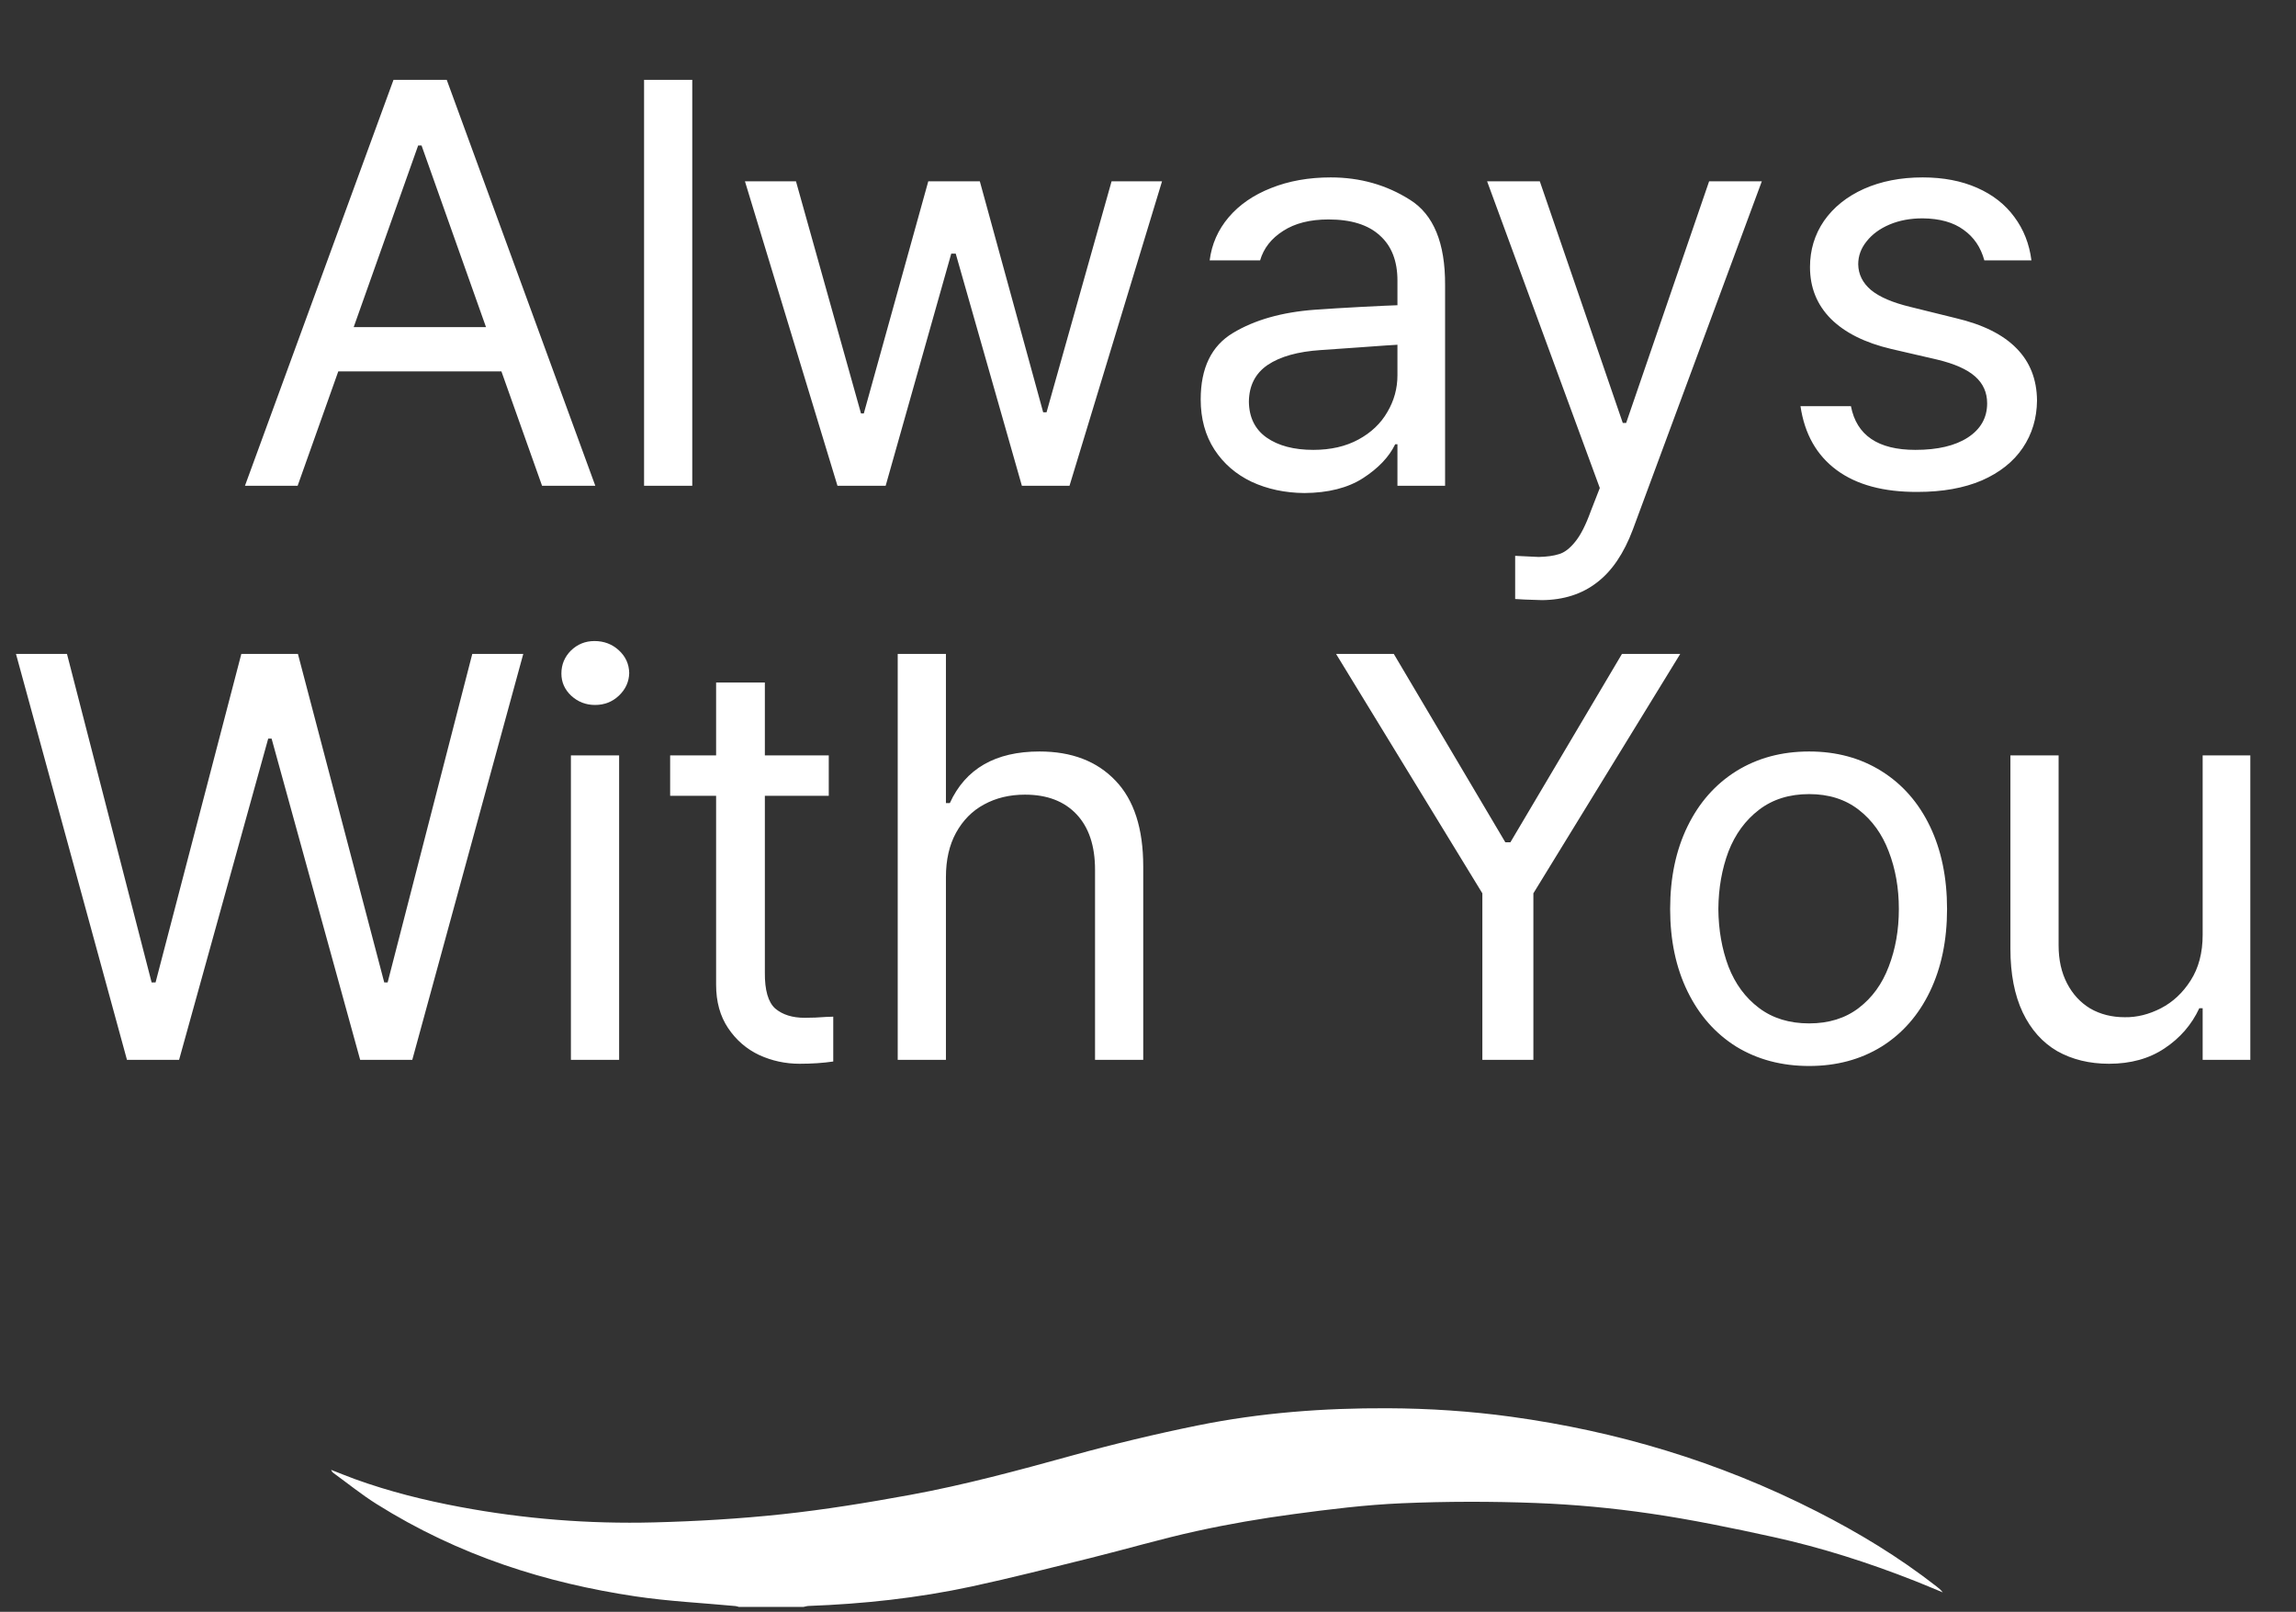
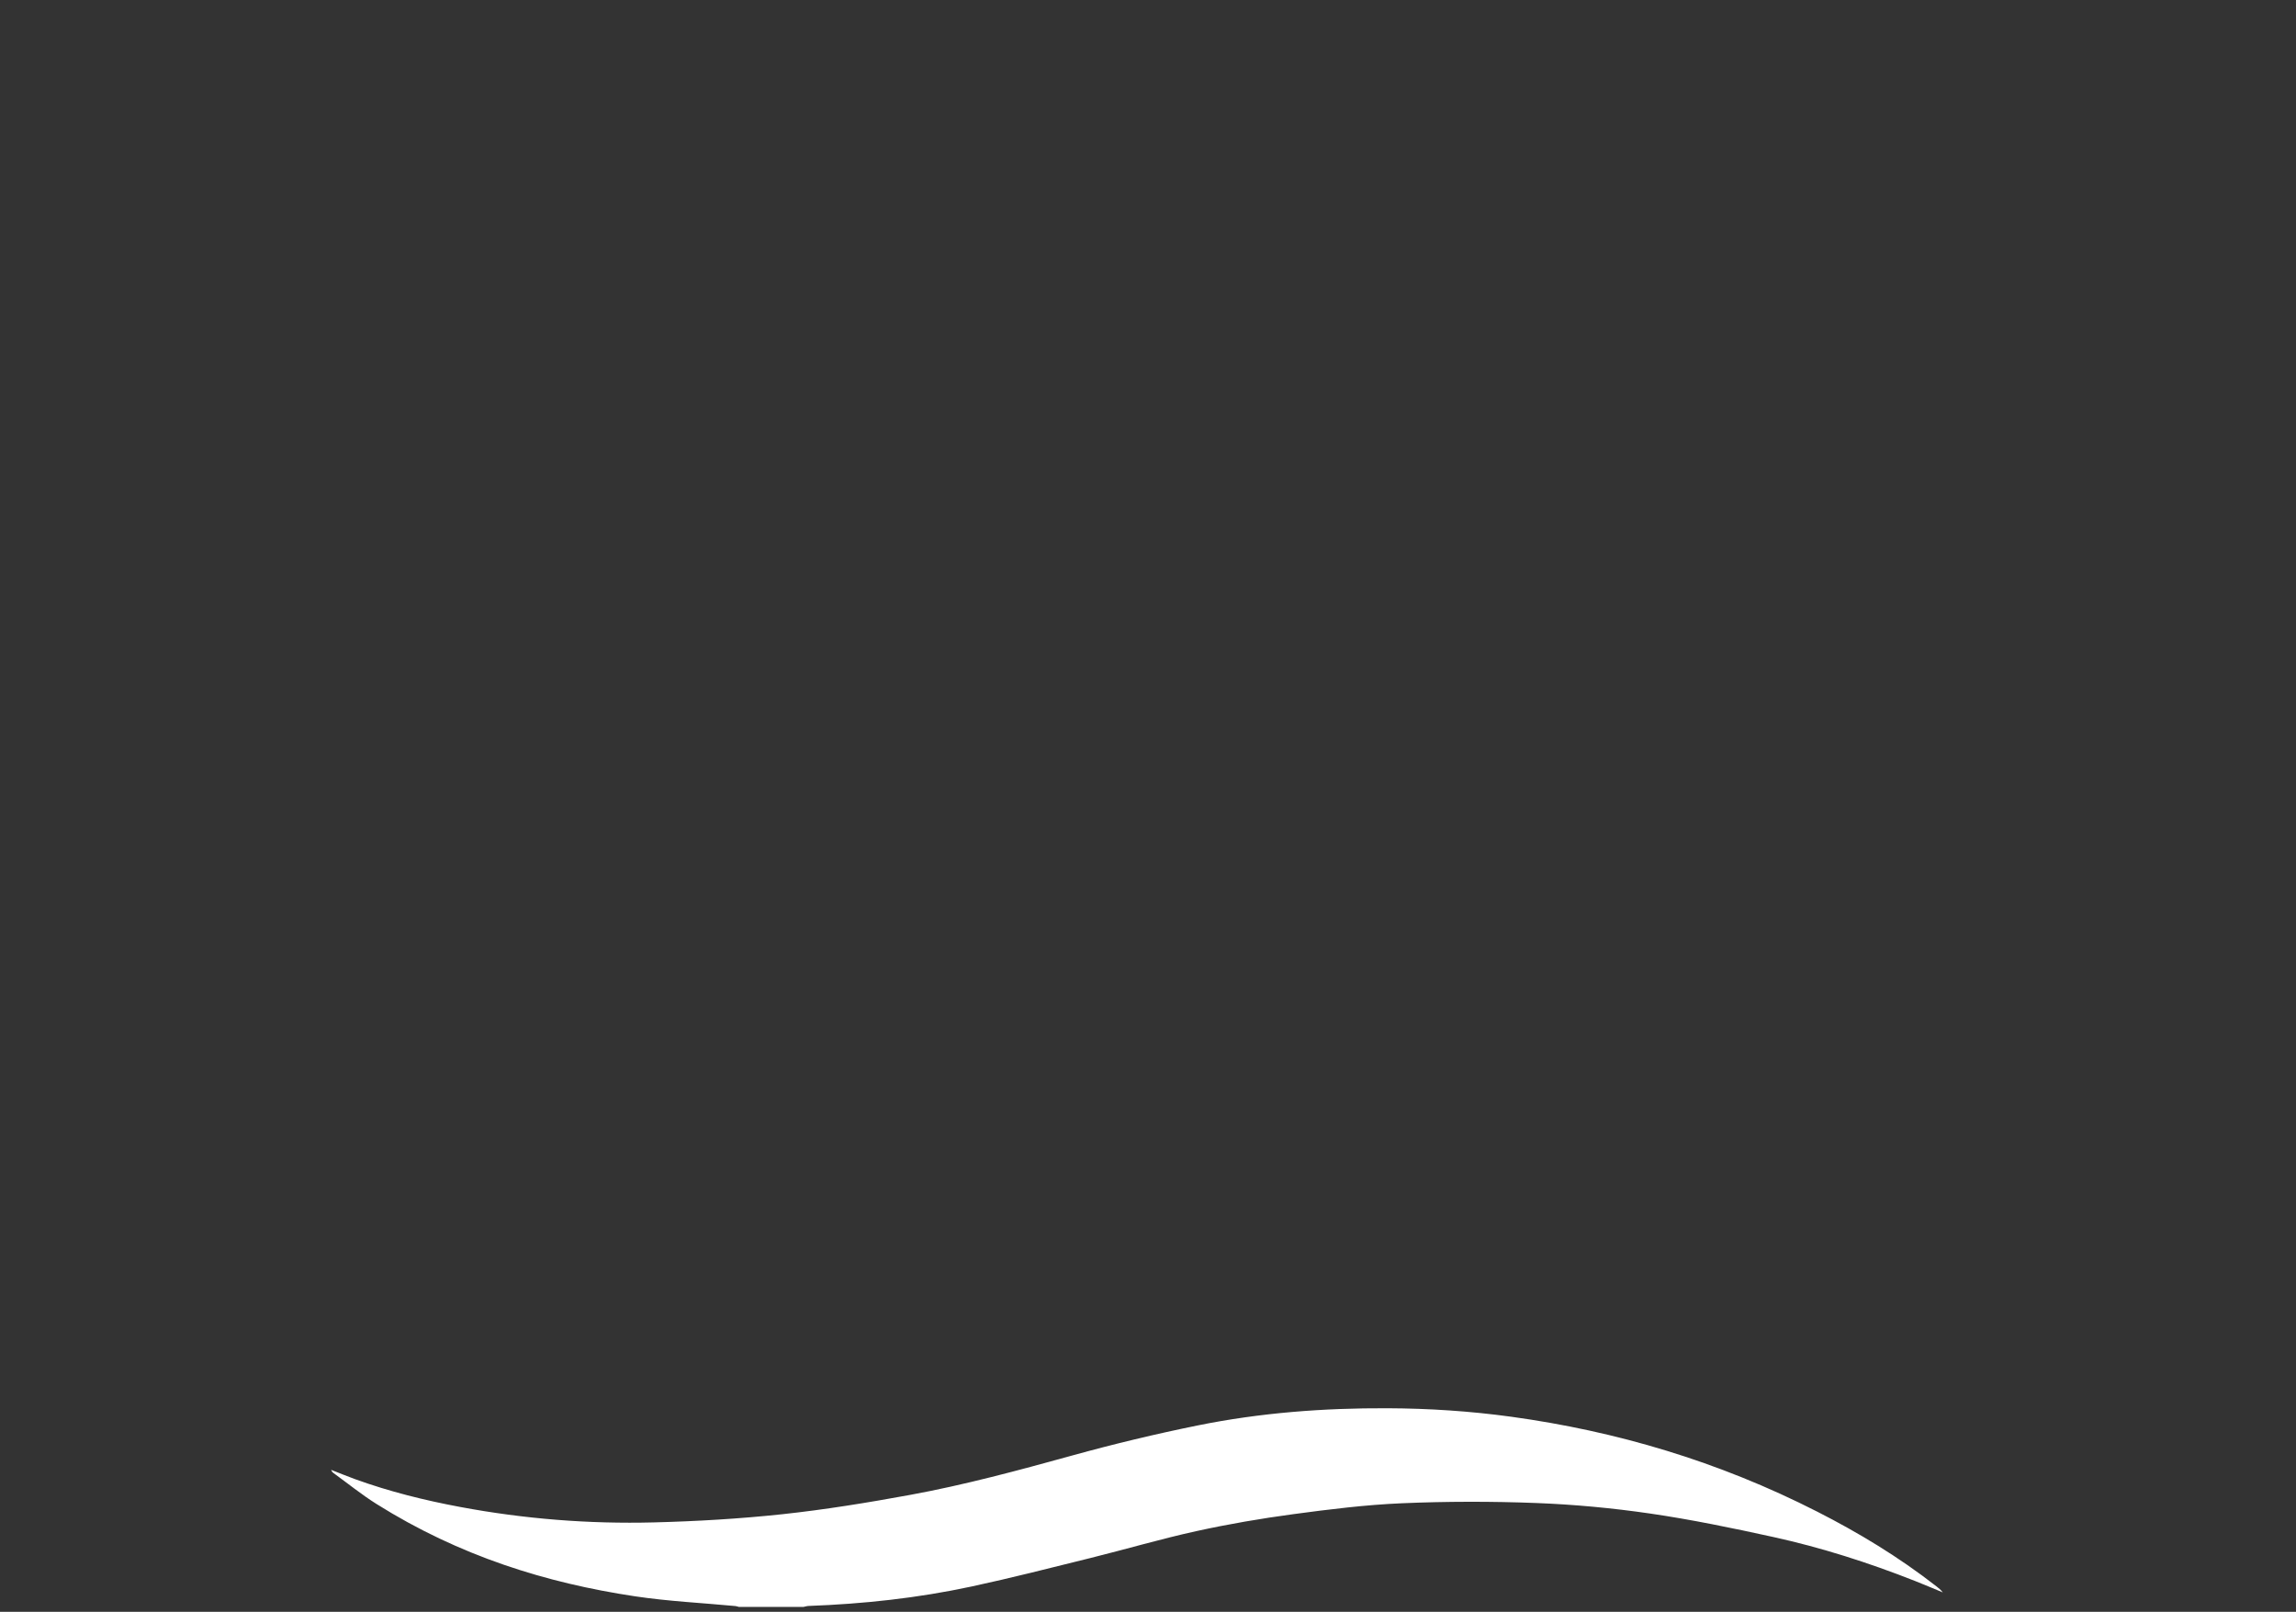
<svg xmlns="http://www.w3.org/2000/svg" width="104" height="73" viewBox="0 0 104 73" fill="none">
  <rect x="0" y="0" width="104" height="73" fill="#333333" stroke="none" />
-   <path d="M11.096 22L17.824 3.617H20.236L26.965 22H24.553L22.712 16.82H15.323L13.482 22H11.096ZM22.014 14.815L19.094 6.588H18.941L16.021 14.815H22.014ZM31.357 22H29.174V3.617H31.357V22ZM33.744 8.213H36.055L39 18.725H39.127L42.047 8.213H44.383L47.252 18.674H47.404L50.35 8.213H52.635L48.445 22H46.287L43.291 11.488H43.088L40.117 22H37.934L33.744 8.213ZM54.387 18.09C54.387 16.668 54.873 15.665 55.847 15.081C56.828 14.489 58.068 14.137 59.566 14.027C60.15 13.985 60.844 13.943 61.648 13.9C62.453 13.858 63.003 13.833 63.299 13.824V12.707C63.299 11.818 63.032 11.137 62.499 10.663C61.974 10.181 61.2 9.939 60.176 9.939C59.338 9.939 58.652 10.113 58.119 10.46C57.586 10.799 57.239 11.243 57.078 11.793H54.793C54.886 11.057 55.174 10.405 55.656 9.838C56.139 9.271 56.778 8.831 57.573 8.518C58.377 8.196 59.279 8.035 60.277 8.035C61.606 8.035 62.804 8.374 63.87 9.051C64.936 9.719 65.466 11.006 65.457 12.91V22H63.299V20.121H63.197C62.918 20.697 62.431 21.209 61.737 21.657C61.052 22.097 60.167 22.322 59.084 22.33C58.204 22.322 57.408 22.152 56.697 21.822C55.986 21.484 55.423 20.997 55.009 20.362C54.594 19.719 54.387 18.962 54.387 18.09ZM56.57 18.191C56.579 18.902 56.845 19.444 57.37 19.816C57.903 20.189 58.61 20.375 59.49 20.375C60.277 20.375 60.959 20.218 61.534 19.905C62.11 19.592 62.546 19.177 62.842 18.661C63.147 18.145 63.299 17.59 63.299 16.998V15.614C63.104 15.623 62.546 15.661 61.623 15.729L59.82 15.855C58.788 15.923 57.988 16.148 57.421 16.528C56.862 16.909 56.579 17.463 56.57 18.191ZM69.85 27.18C69.223 27.163 68.817 27.146 68.631 27.129V25.174C68.732 25.182 69.088 25.199 69.697 25.225C70.07 25.216 70.374 25.174 70.611 25.098C70.857 25.03 71.102 24.844 71.348 24.539C71.593 24.243 71.83 23.777 72.059 23.143L72.465 22.102L67.361 8.213H69.748L73.506 19.156H73.658L77.416 8.213H79.803L73.963 23.98C73.557 25.064 73.015 25.864 72.338 26.38C71.661 26.905 70.831 27.171 69.85 27.18ZM89.883 11.793C89.722 11.2 89.409 10.739 88.943 10.409C88.486 10.071 87.868 9.897 87.09 9.889C86.531 9.889 86.032 9.982 85.592 10.168C85.152 10.354 84.805 10.608 84.551 10.93C84.297 11.243 84.17 11.59 84.17 11.971C84.178 12.428 84.373 12.817 84.754 13.139C85.135 13.452 85.727 13.706 86.531 13.9L88.588 14.408C89.815 14.696 90.733 15.153 91.343 15.779C91.952 16.397 92.261 17.184 92.269 18.141C92.261 18.945 92.045 19.66 91.622 20.286C91.199 20.912 90.581 21.403 89.769 21.759C88.956 22.106 87.987 22.279 86.861 22.279C85.321 22.288 84.098 21.958 83.192 21.289C82.287 20.62 81.741 19.656 81.555 18.395H83.84C84.094 19.715 85.067 20.375 86.76 20.375C87.767 20.375 88.558 20.189 89.134 19.816C89.718 19.436 90.01 18.919 90.01 18.268C90.01 17.777 89.828 17.37 89.464 17.049C89.1 16.727 88.529 16.473 87.75 16.287L85.668 15.805C84.475 15.525 83.561 15.068 82.926 14.434C82.299 13.799 81.986 13.02 81.986 12.098C81.986 11.319 82.198 10.621 82.621 10.003C83.053 9.385 83.654 8.903 84.424 8.556C85.203 8.209 86.091 8.035 87.09 8.035C88.021 8.035 88.842 8.192 89.553 8.505C90.264 8.818 90.826 9.258 91.241 9.825C91.664 10.392 91.922 11.048 92.016 11.793H89.883ZM0.724 29.617H3.034L6.868 44.496H7.046L10.931 29.617H13.495L17.405 44.496H17.558L21.392 29.617H23.702L18.675 48H16.314L12.302 33.451H12.149L8.112 48H5.751L0.724 29.617ZM25.86 34.213H28.044V48H25.86V34.213ZM26.952 31.928C26.537 31.928 26.178 31.788 25.873 31.509C25.577 31.23 25.429 30.895 25.429 30.506C25.429 30.1 25.573 29.753 25.86 29.465C26.157 29.177 26.512 29.033 26.927 29.033C27.358 29.033 27.727 29.173 28.031 29.452C28.336 29.731 28.492 30.074 28.501 30.48C28.492 30.878 28.336 31.221 28.031 31.509C27.735 31.788 27.375 31.928 26.952 31.928ZM37.54 36.041H34.645V44.039C34.637 44.843 34.794 45.389 35.115 45.677C35.445 45.956 35.89 46.096 36.448 46.096C36.778 46.096 37.096 46.083 37.4 46.058L37.743 46.045V48.076C37.286 48.144 36.778 48.178 36.22 48.178C35.577 48.178 34.967 48.047 34.392 47.784C33.816 47.513 33.346 47.107 32.982 46.565C32.618 46.024 32.437 45.368 32.437 44.598V36.041H30.355V34.213H32.437V30.912H34.645V34.213H37.54V36.041ZM42.847 48H40.663V29.617H42.847V36.371H43.024C43.735 34.814 45.09 34.035 47.087 34.035C48.543 34.035 49.69 34.475 50.527 35.355C51.365 36.227 51.784 37.522 51.784 39.24V48H49.601V39.393C49.601 38.309 49.321 37.471 48.763 36.879C48.204 36.286 47.425 35.99 46.427 35.99C45.733 35.99 45.115 36.138 44.573 36.435C44.04 36.722 43.617 37.15 43.304 37.717C42.999 38.275 42.847 38.944 42.847 39.723V48ZM63.134 29.617L68.186 38.148H68.415L73.468 29.617H76.108L69.456 40.459V48H67.145V40.459L60.519 29.617H63.134ZM81.948 48.279C80.704 48.279 79.604 47.987 78.647 47.403C77.7 46.811 76.963 45.977 76.439 44.902C75.914 43.828 75.651 42.583 75.651 41.17C75.651 39.748 75.914 38.5 76.439 37.425C76.963 36.35 77.7 35.516 78.647 34.924C79.604 34.331 80.704 34.035 81.948 34.035C83.184 34.035 84.276 34.331 85.224 34.924C86.171 35.516 86.904 36.35 87.42 37.425C87.936 38.5 88.194 39.748 88.194 41.17C88.194 42.583 87.936 43.828 87.42 44.902C86.904 45.977 86.171 46.811 85.224 47.403C84.276 47.987 83.184 48.279 81.948 48.279ZM77.835 41.17C77.843 42.118 77.996 42.985 78.292 43.773C78.597 44.56 79.058 45.186 79.676 45.651C80.294 46.117 81.051 46.35 81.948 46.35C82.837 46.35 83.586 46.117 84.195 45.651C84.805 45.186 85.257 44.56 85.554 43.773C85.858 42.985 86.011 42.118 86.011 41.17C86.011 40.222 85.858 39.355 85.554 38.567C85.257 37.78 84.805 37.15 84.195 36.676C83.586 36.202 82.837 35.965 81.948 35.965C81.051 35.965 80.294 36.202 79.676 36.676C79.058 37.15 78.597 37.78 78.292 38.567C77.996 39.355 77.843 40.222 77.835 41.17ZM99.772 34.213H101.931V48H99.772V45.664H99.62C99.273 46.409 98.748 47.014 98.046 47.48C97.352 47.945 96.514 48.178 95.532 48.178C94.644 48.178 93.861 47.987 93.184 47.606C92.515 47.217 91.995 46.633 91.622 45.855C91.25 45.067 91.064 44.107 91.064 42.973V34.213H93.247V42.82C93.247 43.472 93.374 44.043 93.628 44.534C93.882 45.025 94.233 45.406 94.682 45.677C95.139 45.939 95.659 46.07 96.243 46.07C96.793 46.079 97.339 45.943 97.881 45.664C98.422 45.385 98.871 44.966 99.227 44.407C99.591 43.84 99.772 43.15 99.772 42.338V34.213Z" fill="white" />
-   <path d="M33.475 72.779C33.421 72.766 33.367 72.744 33.313 72.739C31.798 72.596 30.279 72.524 28.769 72.298C24.75 71.695 20.815 70.477 17.053 68.115C16.388 67.697 15.748 67.181 15.098 66.708C15.06 66.681 15.027 66.64 15 66.57C15.36 66.711 15.719 66.859 16.08 66.99C17.649 67.558 19.237 67.95 20.835 68.249C23.75 68.795 26.678 69.025 29.612 68.95C31.553 68.9 33.495 68.787 35.432 68.58C37.368 68.372 39.3 68.057 41.227 67.704C43.697 67.252 46.148 66.588 48.597 65.912C50.47 65.395 52.352 64.944 54.239 64.561C57.095 63.981 59.968 63.768 62.847 63.78C64.723 63.788 66.596 63.909 68.464 64.166C73.183 64.816 77.814 66.169 82.323 68.468C84.168 69.409 85.977 70.494 87.716 71.849C87.814 71.925 87.912 72.004 88 72.12C87.58 71.947 87.16 71.767 86.739 71.601C84.625 70.767 82.489 70.088 80.331 69.613C78.476 69.206 76.618 68.822 74.754 68.55C73.036 68.299 71.309 68.138 69.584 68.072C67.557 67.994 65.527 67.997 63.5 68.083C61.861 68.153 60.223 68.356 58.589 68.576C57.121 68.773 55.654 69.024 54.195 69.344C52.591 69.696 50.997 70.165 49.397 70.562C47.602 71.007 45.809 71.466 44.01 71.853C41.56 72.38 39.096 72.643 36.625 72.734C36.546 72.737 36.468 72.764 36.39 72.779C35.418 72.779 34.447 72.779 33.475 72.779Z" fill="white" />
+   <path d="M33.475 72.779C33.421 72.766 33.367 72.744 33.313 72.739C31.798 72.596 30.279 72.524 28.769 72.298C24.75 71.695 20.815 70.477 17.053 68.115C16.388 67.697 15.748 67.181 15.098 66.708C15.06 66.681 15.027 66.64 15 66.57C15.36 66.711 15.719 66.859 16.08 66.99C17.649 67.558 19.237 67.95 20.835 68.249C23.75 68.795 26.678 69.025 29.612 68.95C31.553 68.9 33.495 68.787 35.432 68.58C37.368 68.372 39.3 68.057 41.227 67.704C43.697 67.252 46.148 66.588 48.597 65.912C50.47 65.395 52.352 64.944 54.239 64.561C57.095 63.981 59.968 63.768 62.847 63.78C64.723 63.788 66.596 63.909 68.464 64.166C73.183 64.816 77.814 66.169 82.323 68.468C84.168 69.409 85.977 70.494 87.716 71.849C87.814 71.925 87.912 72.004 88 72.12C87.58 71.947 87.16 71.767 86.739 71.601C84.625 70.767 82.489 70.088 80.331 69.613C78.476 69.206 76.618 68.822 74.754 68.55C73.036 68.299 71.309 68.138 69.584 68.072C67.557 67.994 65.527 67.997 63.5 68.083C61.861 68.153 60.223 68.356 58.589 68.576C57.121 68.773 55.654 69.024 54.195 69.344C52.591 69.696 50.997 70.165 49.397 70.562C47.602 71.007 45.809 71.466 44.01 71.853C41.56 72.38 39.096 72.643 36.625 72.734C36.546 72.737 36.468 72.764 36.39 72.779Z" fill="white" />
</svg>